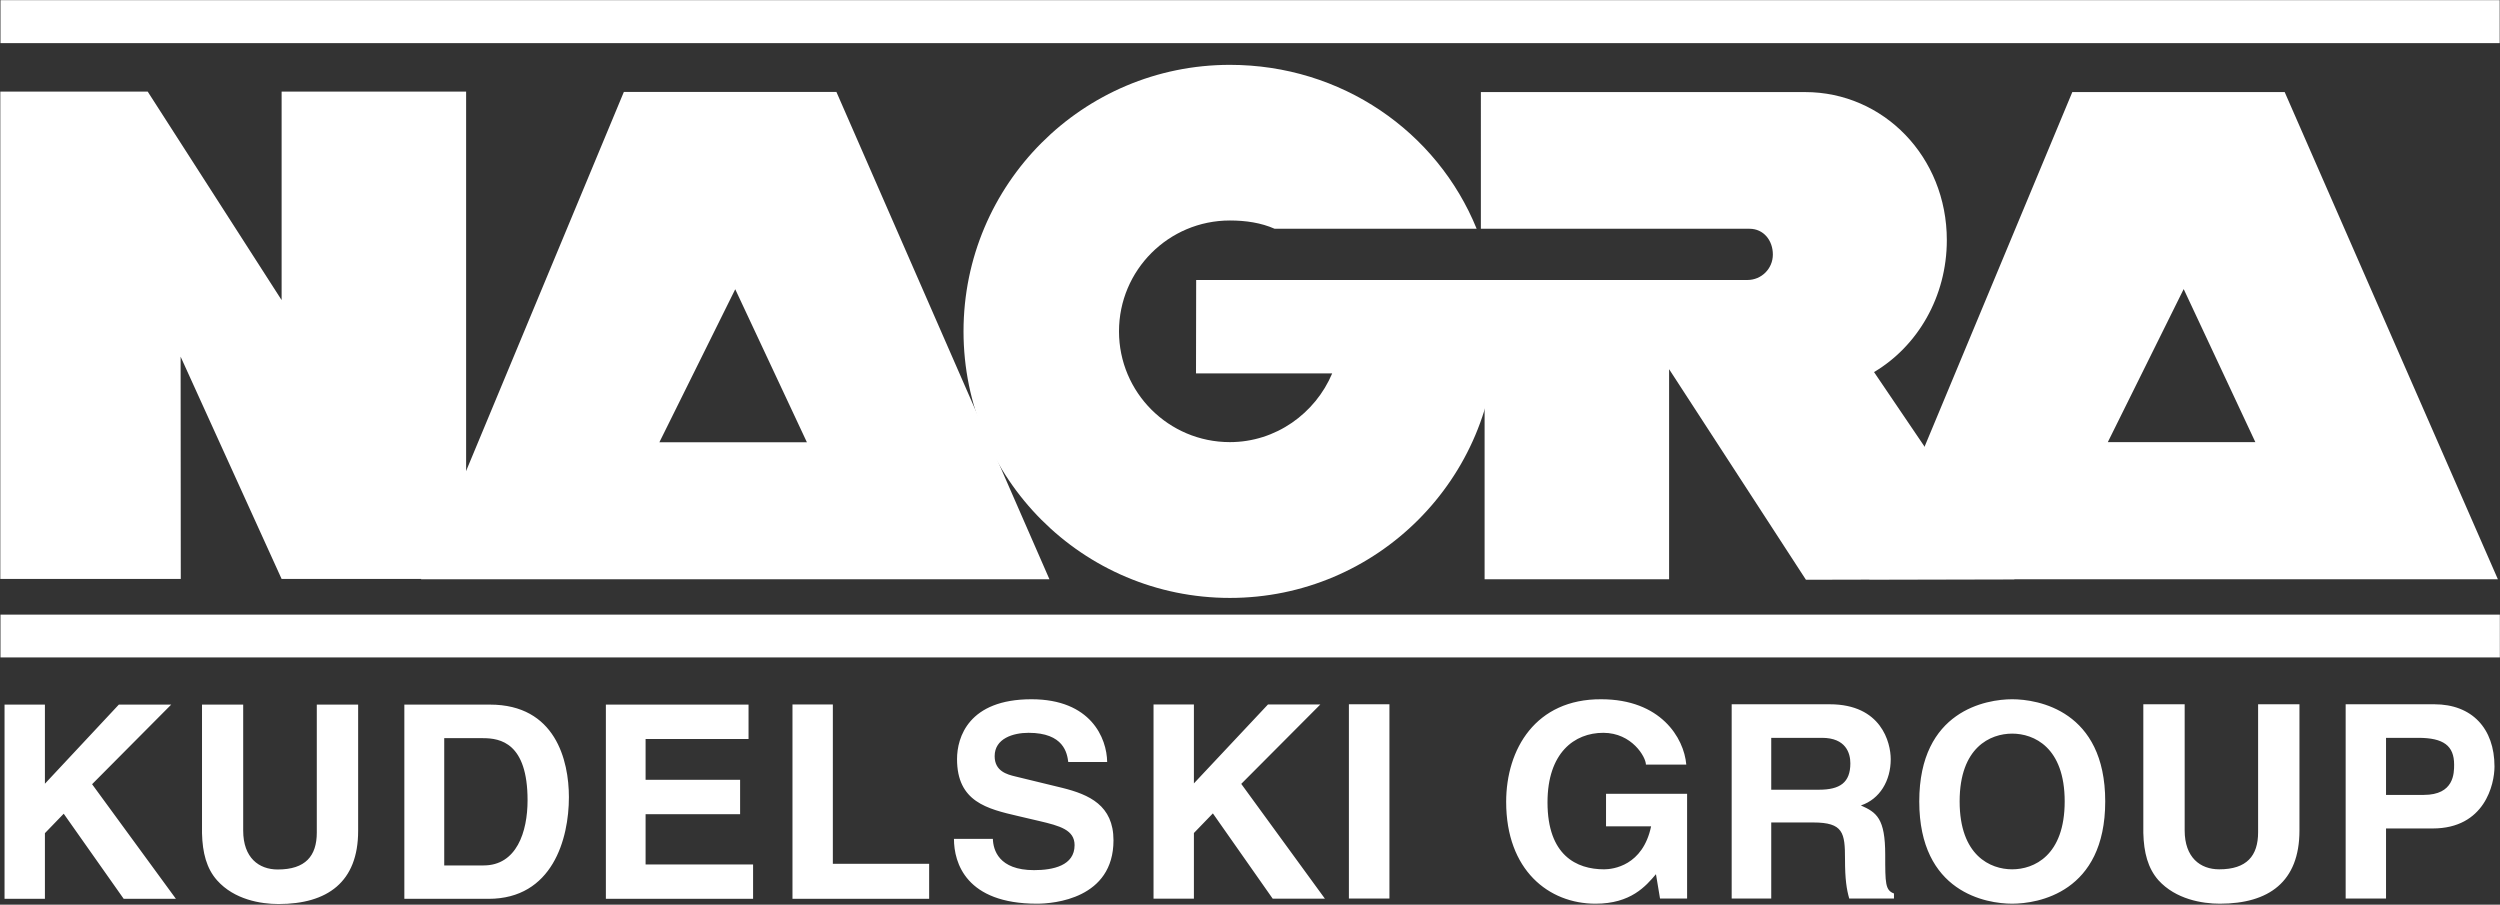
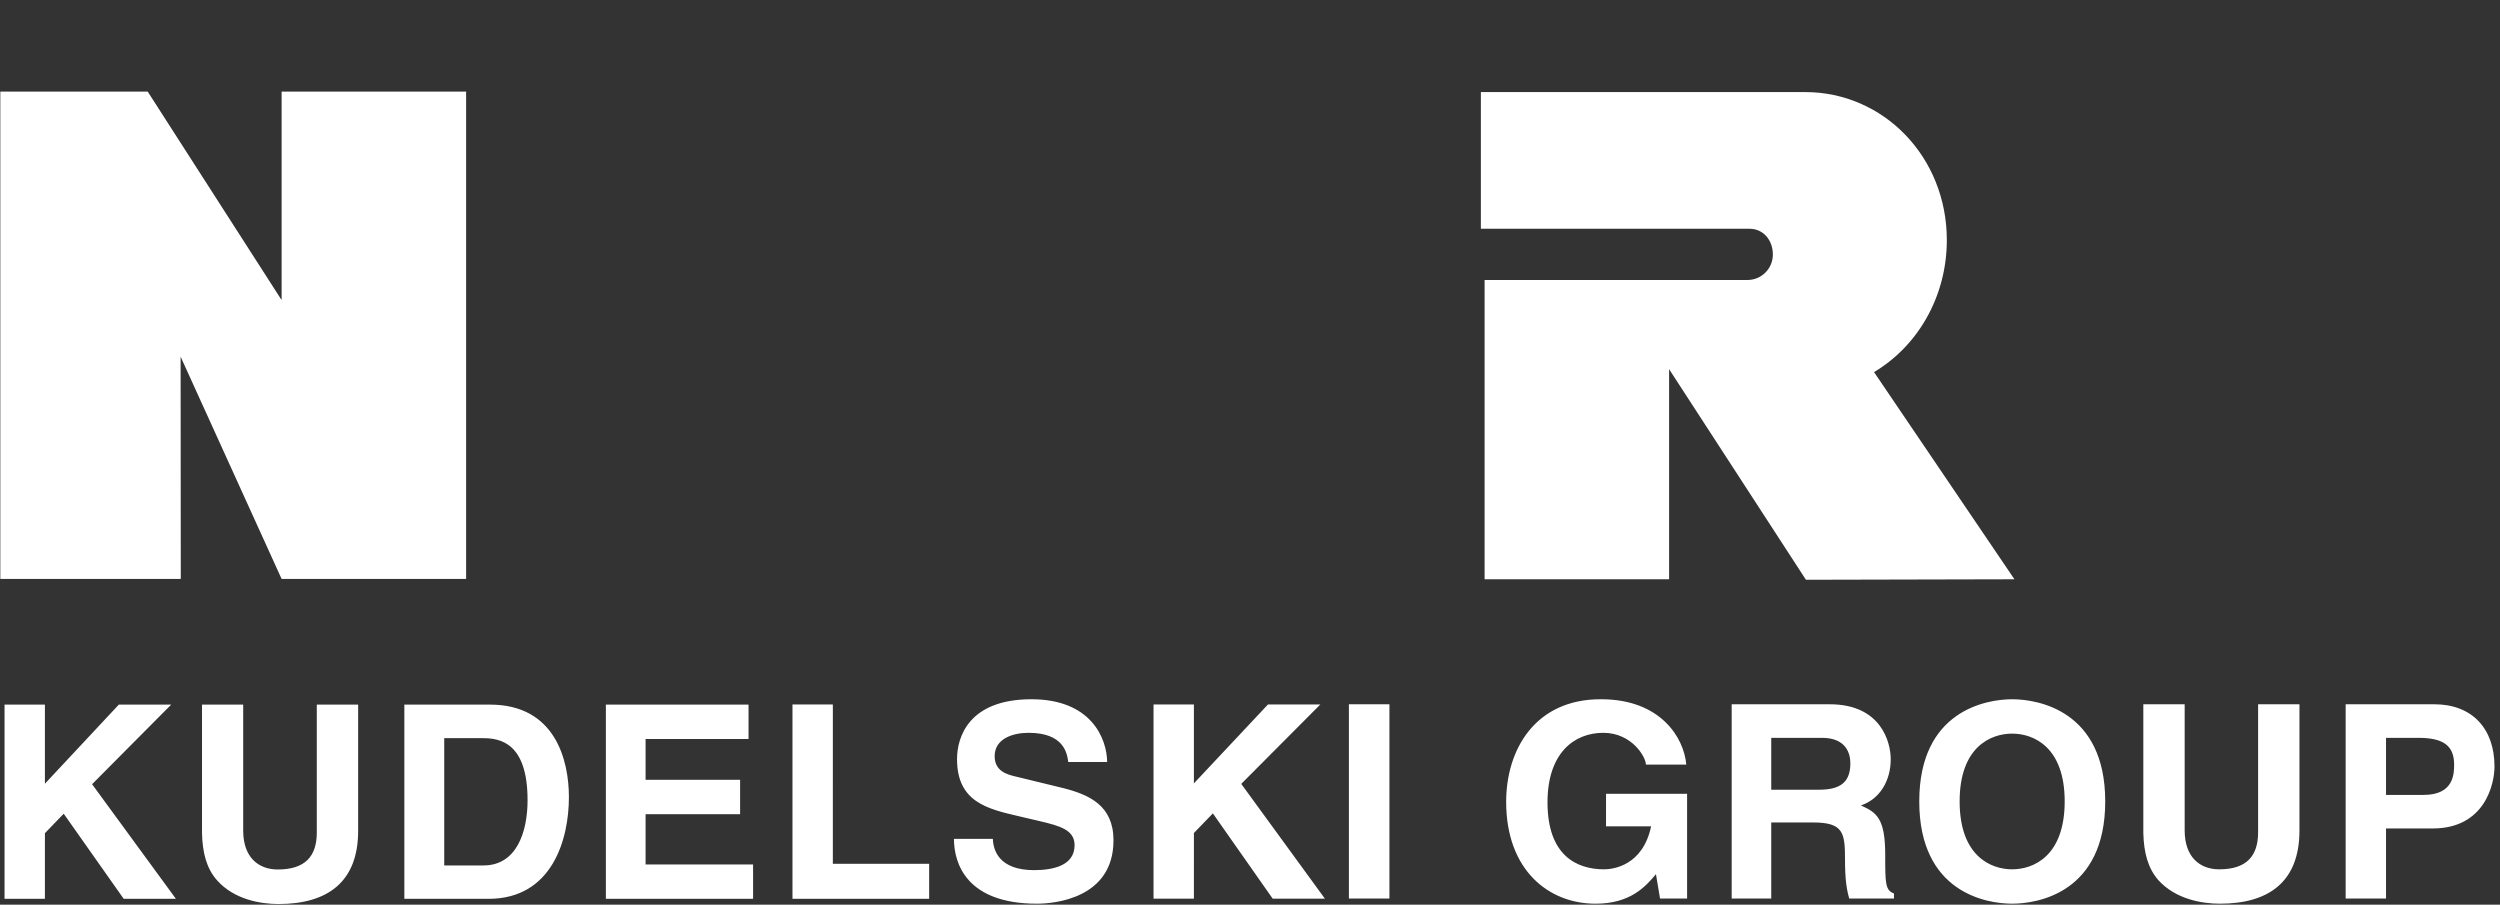
<svg xmlns="http://www.w3.org/2000/svg" version="1.2" viewBox="0 0 1542 558" width="1542" height="558">
  <rect x="0" y="0" width="1542" height="558" fill="#333333" stroke="none" />
  <title>KUD</title>
  <style>
		.s0 { fill: #ffffff } 
	</style>
  <path fill-rule="evenodd" class="s0" d="m27.7 513.9l11.6-12 37 52.5h32.2l-51.7-70.7 48.8-49.1h-32.3l-45.6 48.8v-48.8h-24.9v119.8h24.9zm193.2-79.3h-25.5v78.9c0 14.5-7 22.8-24.1 22.8-11.6 0-21.3-7.2-21.3-24v-77.7h-25.4v79.4c0.3 12 2.8 21.7 9.3 29 10.6 11.9 26.9 14.6 37.9 14.6 30.1 0 49.1-13.5 49.1-45.1zm28.5 119.8h51.9c39.5 0 49.6-37 49.6-62.7 0-22.7-8.3-57.1-48.7-57.1h-52.8zm24.6-99.1h23.9c10.7 0 27.5 2.9 27.5 38.3 0 19.6-6.8 40.2-27.1 40.2h-24.3zm187.7-20.7h-88v119.8h90.8v-21.2h-66.3v-31h58.3v-21.2h-58.3v-25.2h63.5zm52-0.1h-24.9v119.9h84.3v-21.6h-59.4zm74.7 82.9c0 14.9 7.5 40 51.2 40 10.5 0 47.2-3.1 47.2-39.1 0-21.6-15.1-28.2-31.4-32.3l-29.2-7.1c-5-1.2-12.7-3.2-12.7-12.5 0-10.9 11.4-14.4 20.9-14.4 21.8 0 23.8 12.6 24.5 18h24c-0.2-14.7-10-38.7-46.7-38.7-38.8 0-45.9 23.5-45.9 36.9 0 26.4 18.6 30.7 37.9 35.2l12.8 3c12.8 3 21.8 5.5 21.8 14.9 0 12.6-13.2 15.4-25 15.4-21.9 0-25.2-12.6-25.4-19.3zm148-3.6l11.7-12.1 36.9 52.6h32.2l-51.6-70.8 48.8-49h-32.3l-45.7 48.7v-48.7h-24.9v119.8h24.9zm95.6-79.4v119.8h25v-119.8zm158.6 75.3h27.8c-5.1 24.3-23.5 26.5-29 26.5-17 0-34.9-8.6-34.9-41.3 0-30.6 16.6-42.9 34.4-42.9 17.7 0 26.3 15 26.3 19.6h24.9c-1.4-16.5-15.8-40.3-52.5-40.3-40.4-0.2-58.6 30.7-58.6 63.3 0 42.1 26.2 62.8 55.1 62.8 21.8 0 31-10.8 37.3-18.2l2.5 15h16.7v-64.6h-50zm77.5 44.5h24.4v-46.9h25.9c18.6 0 19.6 6.4 19.6 22.7 0 12.4 1 18.6 2.6 24.2h27.6v-3.1c-5.4-2-5.4-6.3-5.4-23.9 0-22.4-5.3-26.1-15-30.4 11.7-3.9 18.4-15.3 18.4-28.5 0-10.3-5.8-33.9-37.6-33.9h-60.5zm24.4-67.1v-32h31.3c14.7 0 17.5 9.4 17.5 15.7 0 11.9-6.4 16.3-19.4 16.3zm91.3 7.2c0 56.3 41.5 63.1 57.3 63.1 15.8 0 57.4-6.8 57.4-63.1 0-56.1-41.6-63-57.4-63-15.8 0-57.3 6.9-57.3 63zm24.9 0c0-33.4 19-41.8 32.4-41.8 13.4 0 32.4 8.4 32.4 41.8 0 33.5-19 41.9-32.4 41.9-13.4 0-32.4-8.4-32.4-41.9zm209.6-59.9h-25.5v78.9c0 14.6-7 22.9-24 22.9-11.7 0-21.3-7.3-21.3-24v-77.8h-25.5v79.4c0.3 12 2.8 21.7 9.3 29.1 10.7 11.8 27 14.5 37.9 14.5 30.2 0 49.1-13.5 49.1-45.1zm53.4 76.6h28.8c32.1 0 38.1-27.3 38.1-38.2 0-23.5-13.9-38.4-37.1-38.4h-54.7v119.8h24.9zm0-20.7v-35.2h19.9c15.6 0 22.1 4.9 22.1 16.5 0 5.3 0 18.7-18.7 18.7zm-1471.5-133.2h111.3l-0.1-137.1 62.3 137.1h113.8v-300.6h-113.8v128.6l-82.6-128.6h-90.9z" />
-   <path class="s0" d="m737.8 172.7l-0.1 57.6h84c-10.4 24.7-34.8 42.4-63.1 42.4-37.8 0-68.4-30.6-68.4-68.3 0-37.8 30.6-68.4 68.4-68.4 9.8 0 19.2 1.4 27.6 5.1h124.6c-24.4-60-83.4-101.1-152.2-101.1-90.8 0-164.3 73.6-164.3 164.4 0 90.8 73.5 164.4 164.3 164.4 90.7 0 164.3-73.6 164.3-164.4 0-9.7-0.8-22.4-2.4-31.7z" />
  <path class="s0" d="m913.4 141.1h165.7c8.7 0 14.4 7.2 14.4 15.9 0 8.7-7 15.7-15.7 15.7h3.9-166v184.6h113.8v-129.6l84.4 129.9 128.6-0.3-86.6-127.8c26.8-15.9 44.9-46.4 44.9-81.4 0-51.4-39.1-91.3-87.4-91.3h-200z" />
-   <path fill-rule="evenodd" class="s0" d="m1540.7 357.3h-387.7l125.2-300.5h131zm-149.6-84.6l-44.2-94.4-46.8 94.4zm-743.8 84.6h-387.6l125.1-300.6h131.1zm-149.6-84.5l-44.2-94.4-46.8 94.4z" />
-   <path fill-rule="evenodd" class="s0" d="m1541.8 0.1v26.5h-1541.5v-26.5zm0.1 379v26.4h-1541.6v-26.4z" />
</svg>